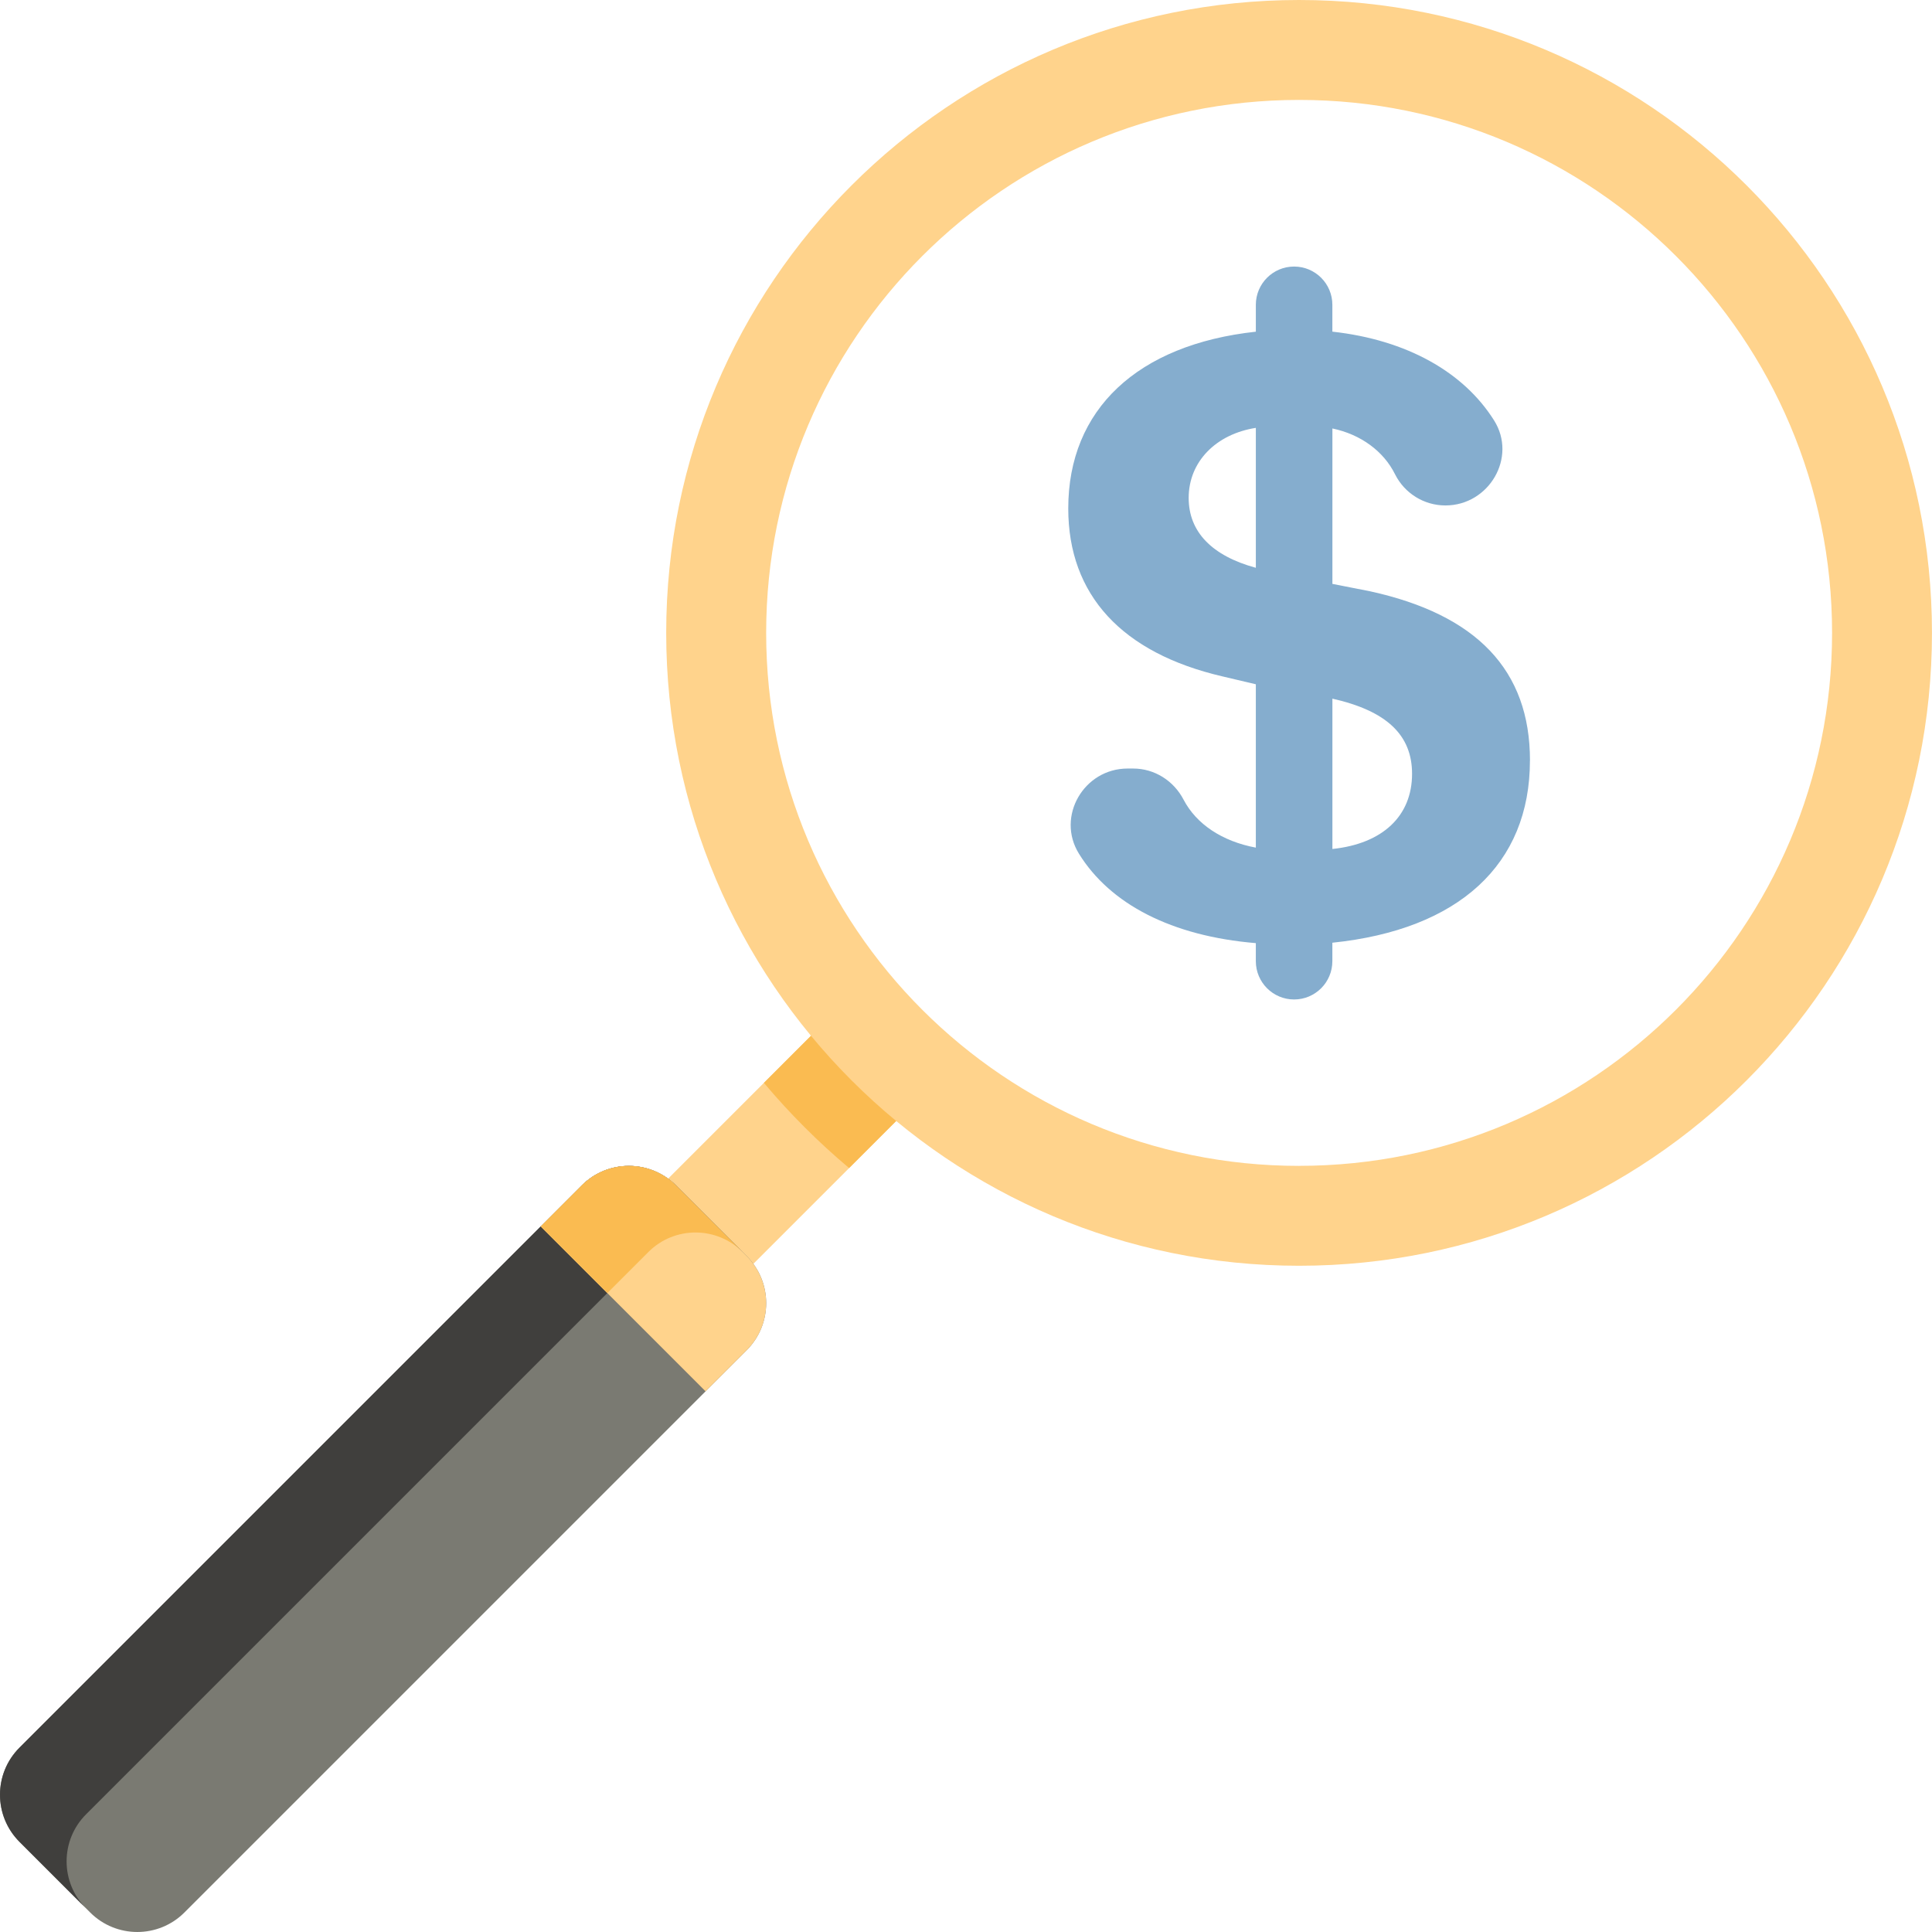
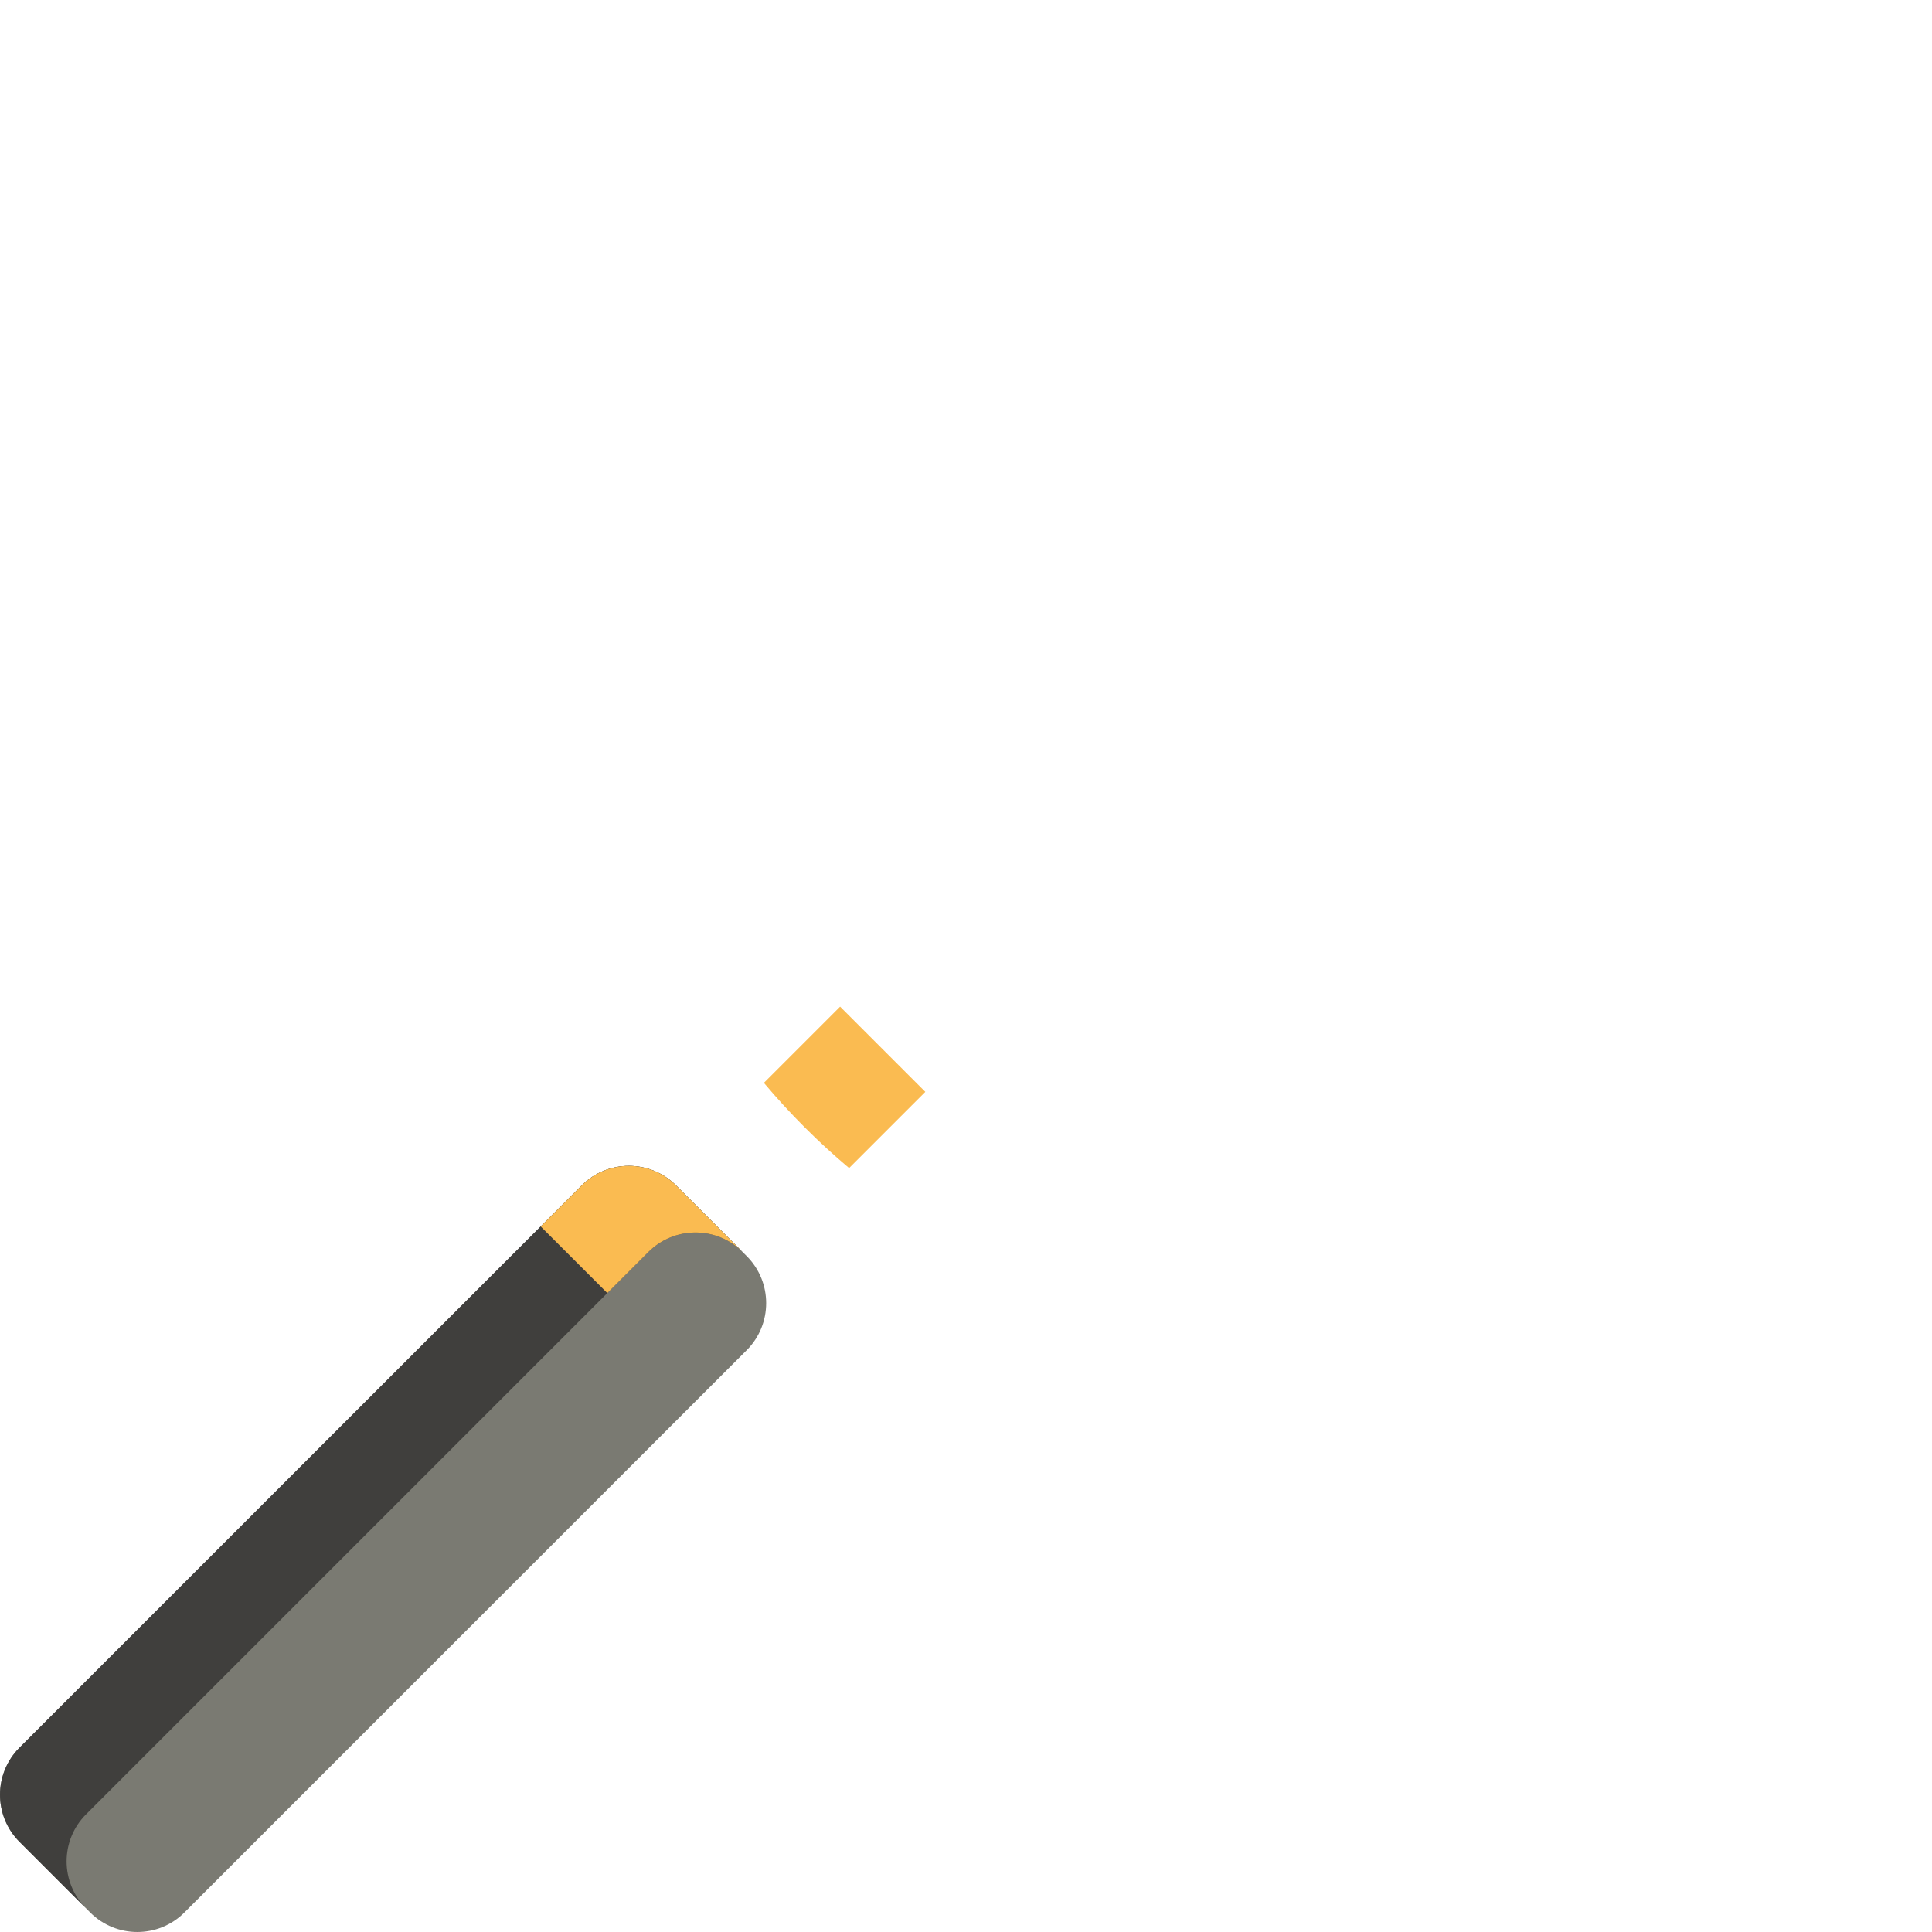
<svg xmlns="http://www.w3.org/2000/svg" id="Layer_1" viewBox="0 0 512 512">
  <defs>
    <style>.cls-1{fill:#7a7a72;}.cls-2{fill:#fabb51;}.cls-3{fill:#403f3d;}.cls-4{fill:#85adce;}.cls-5{fill:#ffd38c;}</style>
  </defs>
-   <rect class="cls-5" x="164.66" y="290.79" width="81.15" height="31.94" transform="translate(-156.8 234.97) rotate(-45)" />
  <path class="cls-2" d="M202.44,286.97c6.87,8.16,14.42,15.72,22.58,22.58l20.2-20.2-22.58-22.58-20.2,20.2Z" />
-   <path class="cls-5" d="M344.28,0C251.65,0,176.55,75.09,176.55,167.72s75.09,167.72,167.72,167.72,167.72-75.09,167.72-167.72S436.91,0,344.28,0ZM344.28,308.97c-78.01,0-141.24-63.24-141.24-141.24S266.27,26.48,344.28,26.48s141.24,63.24,141.24,141.24c0,78-63.23,141.24-141.24,141.24Z" />
  <path class="cls-1" d="M23.9,506.83l-18.73-18.72c-6.89-6.89-6.9-18.07,0-24.97l149-149c6.89-6.89,18.07-6.89,24.97,0l18.73,18.72c6.9,6.89,6.9,18.07,0,24.97L48.87,506.83c-6.89,6.89-18.07,6.89-24.97,0Z" />
  <path class="cls-3" d="M22.83,480.79l149-149c6.89-6.89,18.07-6.89,24.97,0l1.09,1.09s-.01-.02-.02-.02l-18.73-18.72c-6.9-6.89-18.07-6.89-24.97,0L5.17,463.14c-6.89,6.89-6.89,18.07,0,24.97l17.64,17.64c-6.88-6.9-6.88-18.06.01-24.95Z" />
-   <path class="cls-5" d="M186.99,368.71l10.88-10.88c6.9-6.89,6.89-18.07,0-24.97l-18.73-18.72c-6.9-6.89-18.07-6.89-24.97,0l-10.88,10.88,43.69,43.69Z" />
  <path class="cls-2" d="M160.95,342.67l10.88-10.88c6.89-6.89,18.07-6.89,24.97,0l1.09,1.09s0-.01-.02-.02l-18.73-18.72c-6.9-6.89-18.07-6.89-24.97,0l-10.88,10.88,17.65,17.65Z" />
-   <path class="cls-4" d="M405.46,201.53c0-23.96-14.14-38.65-42.41-44.84l-9.95-1.95v-41.19c7.6,1.59,13.59,6.09,16.58,12.1,2.53,5.08,7.69,8.3,13.37,8.3,11.56,0,19.06-12.74,12.9-22.53-8.03-12.78-23.09-21.34-42.86-23.53v-7.11c0-5.6-4.54-10.14-10.14-10.14s-10.14,4.54-10.14,10.15v7.11c-31.36,3.42-49.71,20.58-49.71,46.84,0,22.97,14.25,38.32,40.86,44.51l8.85,2.09v43.29c-8.96-1.67-15.78-6.26-19.15-12.71-2.61-5.01-7.69-8.25-13.35-8.25h-1.49c-11.57,0-18.98,12.7-12.9,22.55,8.28,13.41,24.62,21.86,46.89,23.72v4.78c0,5.6,4.54,10.15,10.14,10.15s10.14-4.54,10.14-10.15v-4.89c33.49-3.45,52.36-20.73,52.36-48.27ZM315.01,131.96c0-9.64,7.28-16.93,17.8-18.57v37.08c-11.62-3.17-17.8-9.51-17.8-18.52ZM353.1,224.99v-39.84c14.38,3.24,21.11,9.64,21.11,19.91,0,11.19-7.78,18.53-21.11,19.93Z" />
</svg>